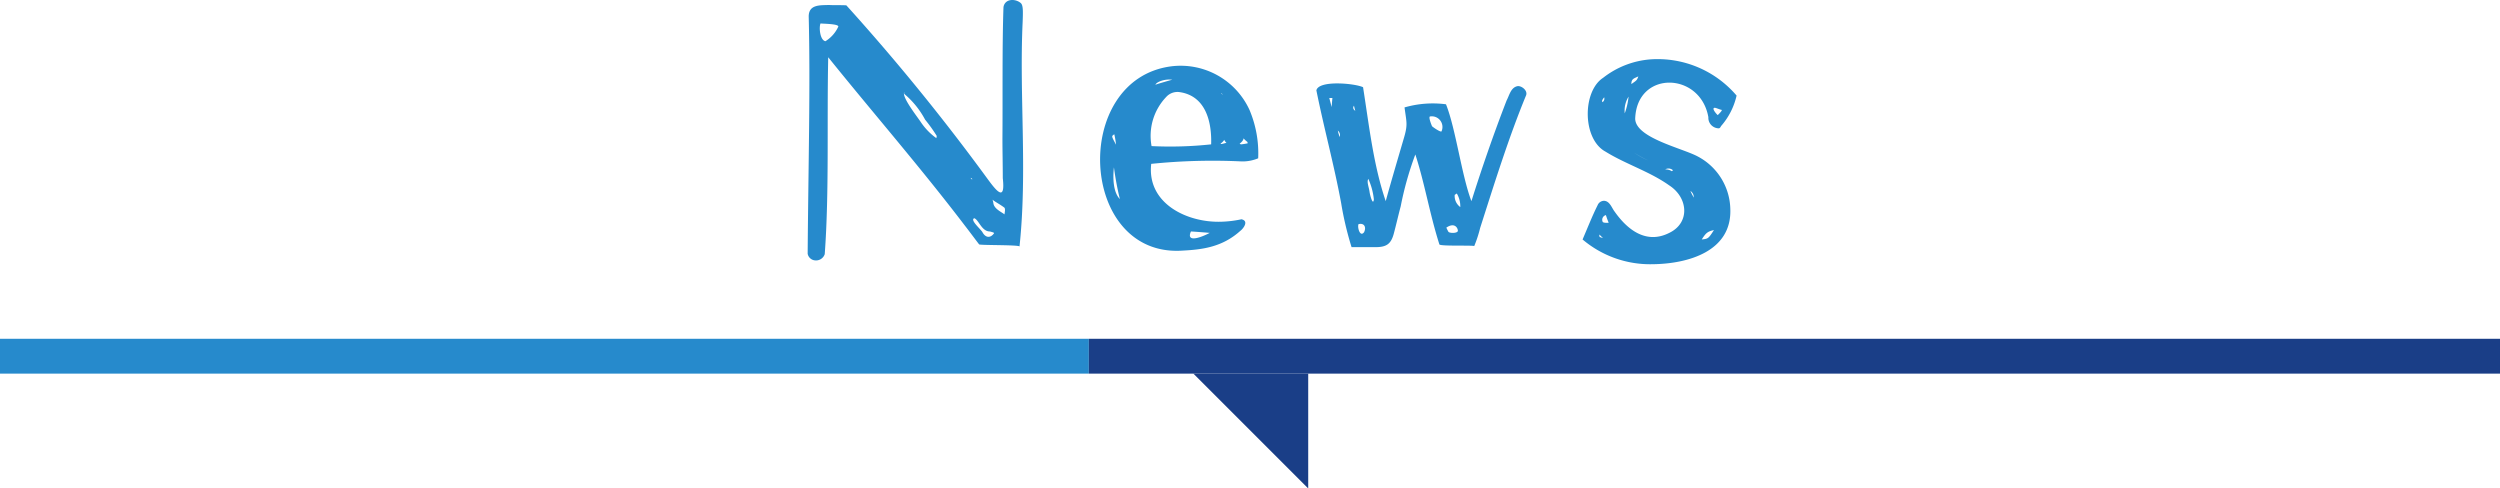
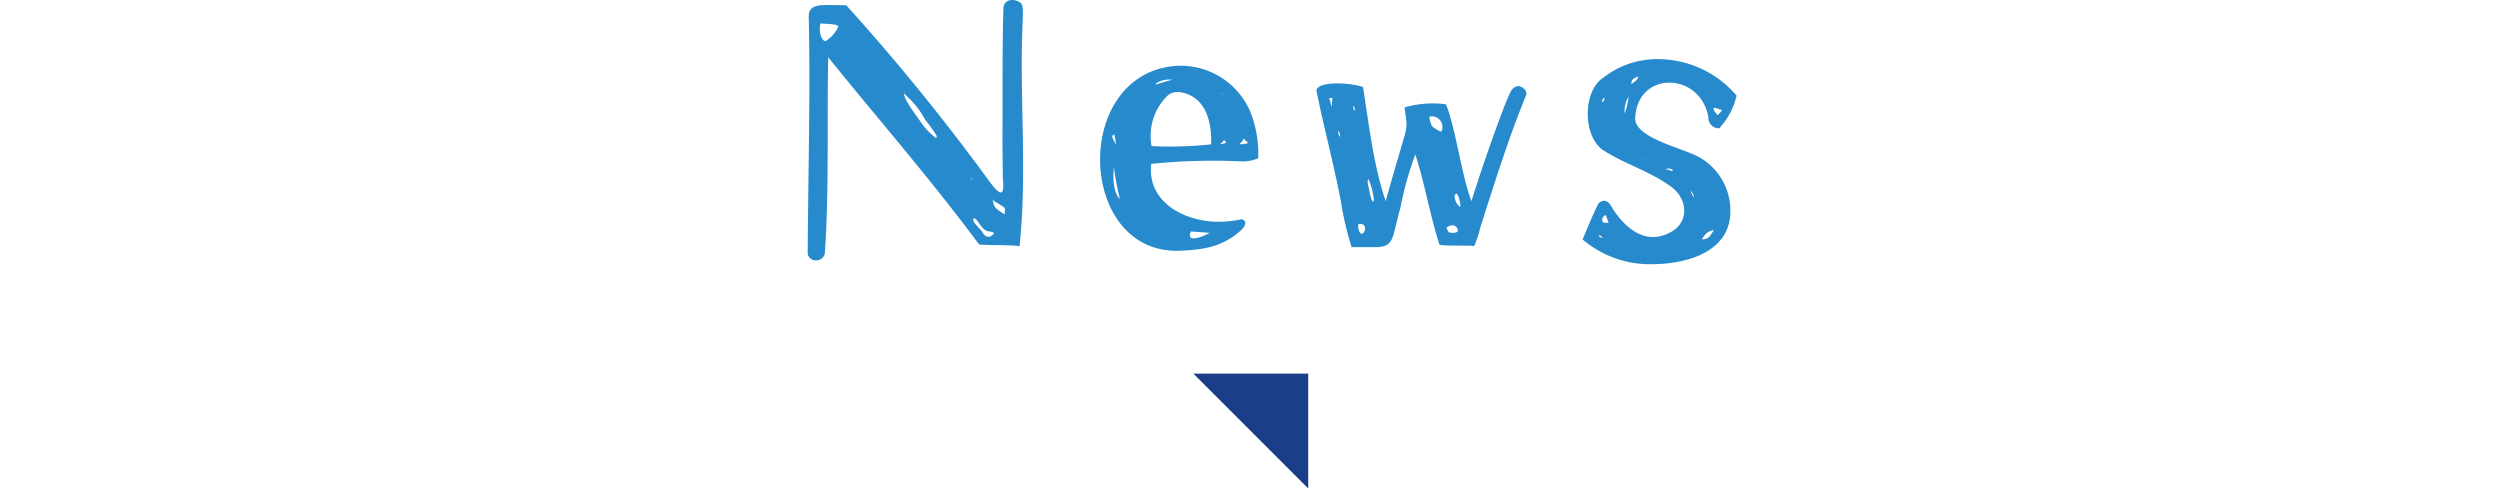
<svg xmlns="http://www.w3.org/2000/svg" width="287" height="56.076" viewBox="0 0 287 56.076">
  <g transform="translate(-555 -2032.108)">
    <path d="M-51.44,1A1.05,1.05,0,0,0-50.32.28c.52-7.08.24-15.16.4-22.6C-44.8-15.96-39.36-9.72-34.24-3c.56.72,1.12,1.48,1.64,2.16.08.12,4.48.04,4.64.24.92-8.6-.04-17.32.36-25.76.04-1.2.08-1.96-.24-2.2-.64-.52-1.8-.48-1.96.48-.16,4.44-.08,10.6-.12,15.08,0,1.48.04,3,.04,4.56.32,2.84-.76,1.44-1.84-.04a246.845,246.845,0,0,0-16.12-19.8c-.72-.04-1.36,0-2-.04-1,.04-2.32-.08-2.32,1.32.2,8.08-.04,16.84-.12,27.24A.939.939,0,0,0-51.44,1Zm21.76-6.04c.12.24,0,.56,0,.76-.36-.28-1.2-.64-1.28-1.28,0-.08-.12-.48-.08-.4C-30.84-5.76-30.2-5.44-29.68-5.04Zm-1.68,2.72c.28.08.48.12.48.2-.32.48-.92.68-1.36-.16-.32-.44-1.4-1.36-.92-1.56C-32.64-3.68-32.32-2.32-31.36-2.32Zm-2-6c-.16,0-.16,0-.2-.16A1.563,1.563,0,0,1-33.36-8.32Zm-7.84-10v.2a9.978,9.978,0,0,1,2.4,2.96,17.54,17.54,0,0,1,1.32,1.84c.04.04-.04.36-.04.28a7.212,7.212,0,0,1-1.72-1.76C-39.68-15.48-41.48-17.72-41.2-18.32Zm-9.6-7.88c.28.04,2.08.04,2.04.36a3.856,3.856,0,0,1-1.48,1.68C-50.88-24.28-51-25.8-50.8-26.2Zm40.28,4.92C-22.08-19.8-21.16.64-9.28-.12c2.32-.12,4.6-.4,6.68-2.28.28-.2,1.04-1.12.12-1.32a12.691,12.691,0,0,1-2.24.28c-3.96.16-8.64-2.08-8.12-6.64a69.074,69.074,0,0,1,10.4-.28,4.636,4.636,0,0,0,1.88-.36,12.806,12.806,0,0,0-1-5.56A8.7,8.7,0,0,0-10.52-21.28Zm-6.56,7.8a9.369,9.369,0,0,1,.2,1.2C-17.44-13.32-17.4-13.24-17.08-13.48Zm-.04,3.8a34.477,34.477,0,0,0,.68,3.64C-17.16-6.76-17.28-8.32-17.12-9.68Zm8.84,7.36c.72.04,1.64.12,2.16.16C-6.84-1.76-8.92-.88-8.28-2.32ZM-4.8-18.2c.04.04.16.12.16.16h0c-.04,0-.16-.12-.2-.16C-4.88-18.16-4.8-18.2-4.8-18.2Zm-6-1.56c.32,0,.52.04.44,0-.28.08-1.72.48-2,.6C-12.24-19.48-11.44-19.76-10.8-19.76Zm4.84,7.44a43.86,43.86,0,0,1-6.84.2,6.464,6.464,0,0,1,1.68-5.64,1.739,1.739,0,0,1,1.52-.56C-6.48-17.88-5.88-14.72-5.96-12.32Zm1.08-.08c.96-.72-.04-.84.68-.08C-4.4-12.48-4.84-12.28-4.88-12.4Zm3.12-.04a7.312,7.312,0,0,1-.76.12c-.08,0-.24-.12-.16-.08,1-.8-.16-1,.88-.2ZM29.2-19c-.76.16-.92,1.04-1.24,1.64-1.52,3.92-2.92,8-4.04,11.56C22.8-8.72,22.12-14.12,21-16.92a11.687,11.687,0,0,0-4.76.36c.24,1.8.4,1.96-.12,3.68-.76,2.6-1.4,4.76-2.04,7.08-1.4-4.12-1.88-8.48-2.6-13.08-.92-.44-5.08-.84-5.36.36C7-14.16,8.16-9.92,8.96-5.6a37.1,37.1,0,0,0,1.2,5.08h2.76c1.24,0,1.76-.36,2.08-1.52.28-1.04.52-2.12.8-3.16a37.594,37.594,0,0,1,1.68-5.96c1.08,3.32,1.64,6.8,2.76,10.32,0,.24,3.88.08,4,.2a13.884,13.884,0,0,0,.68-2.08c1.64-5.12,3.28-10.4,5.28-15.24C30.4-18.52,29.64-19.08,29.2-19ZM7.88-16.6c-.04-.12-.16-.6-.28-1.04h.36C7.92-17.24,7.88-16.72,7.88-16.6Zm.92,3.44c.04.08-.08-.2-.16-.48-.04-.24-.12-.44-.08-.28A.686.686,0,0,1,8.8-13.16Zm1.8-3c-.32-.2-.28-.44-.16-.6,0,.04.08.36.16.64C10.64-16.16,10.6-16.16,10.6-16.16Zm1,13.92c-.48.64-.8-.6-.64-.92C11.6-3.32,11.88-2.84,11.6-2.24ZM12.72-6c-.08.68-.36-.16-.48-.76-.08-.68-.36-1.2-.16-1.6A7.5,7.5,0,0,1,12.72-6Zm7.76-7.8c-.16.08-.96-.48-1.08-.6-.04-.08-.44-1.04-.24-1.12A1.223,1.223,0,0,1,20.48-13.8ZM22.36-2.36c-.12.28-.96.24-1.08.08a5.155,5.155,0,0,1-.24-.48C22.04-3.44,22.4-2.64,22.36-2.36Zm.28-2.76A1.573,1.573,0,0,1,22-6.52l.24-.16A2.844,2.844,0,0,1,22.64-5.12Zm31,.2a6.987,6.987,0,0,0-3.72-6c-1.76-.96-7.12-2.12-7.2-4.32.16-5.6,7.48-5.44,8.4-.2a1.209,1.209,0,0,0,1.2,1.28c.12,0,.24-.2.24-.24a7.953,7.953,0,0,0,1.8-3.52,11.907,11.907,0,0,0-9.84-4.16,10.062,10.062,0,0,0-5.48,2.12c-2.4,1.56-2.4,7.04.28,8.48,2.32,1.44,5.08,2.28,7.32,3.88,2.16,1.4,2.4,4.28,0,5.44-2.6,1.32-4.76-.28-6.28-2.44-.32-.4-.56-1.24-1.24-1.24a.809.809,0,0,0-.72.52c-.6,1.2-1.12,2.52-1.72,3.92a12,12,0,0,0,8.04,2.84C48.72,1.4,53.84,0,53.64-4.92ZM51.76-2.48c-.64,1-.68,1-1.4,1.08C50.84-2.16,51.04-2.32,51.76-2.48Zm.08-14.04c.16,0,.56.2.8.24.12.04-.24.4-.44.6C52.08-15.76,51.44-16.48,51.84-16.52Zm-12.88-.64c-.04-.12-.12-.16.2-.56A.491.491,0,0,1,38.96-17.16Zm2.56,1.28a3.035,3.035,0,0,1,.44-1.92A7.875,7.875,0,0,1,41.52-15.88Zm1.56-4.24c-.16.48-.24.48-.8.88C42.28-19.84,42.56-19.88,43.08-20.12Zm-.48,8.76a12.453,12.453,0,0,0,1.6.88A9.907,9.907,0,0,1,42.6-11.36Zm4.32,2.12a1.279,1.279,0,0,0-.76-.2.75.75,0,0,1,.88.08C47.08-9.36,46.96-9.24,46.92-9.24ZM49.44-6.2c.04.04-.16-.28-.36-.72v-.04A.859.859,0,0,1,49.44-6.2ZM38.64-1.68a.9.9,0,0,1-.04-.28c.04,0,.48.48.44.4C39.12-1.52,38.68-1.68,38.64-1.68ZM39-3.4a.556.556,0,0,1,.36-.8,7.781,7.781,0,0,0,.32.88C39.56-3.32,39.16-3.28,39-3.4Z" transform="translate(700 2061)" fill="#268acc" />
    <g transform="translate(0 456)">
-       <rect width="125" height="4" transform="translate(555 1615)" fill="#268acc" />
-       <rect width="162" height="4" transform="translate(680 1615)" fill="#1a3e87" />
-     </g>
+       </g>
    <path d="M354.867,1617v13.184L341.684,1617Z" transform="translate(350.316 458)" fill="#1a3e87" />
  </g>
</svg>